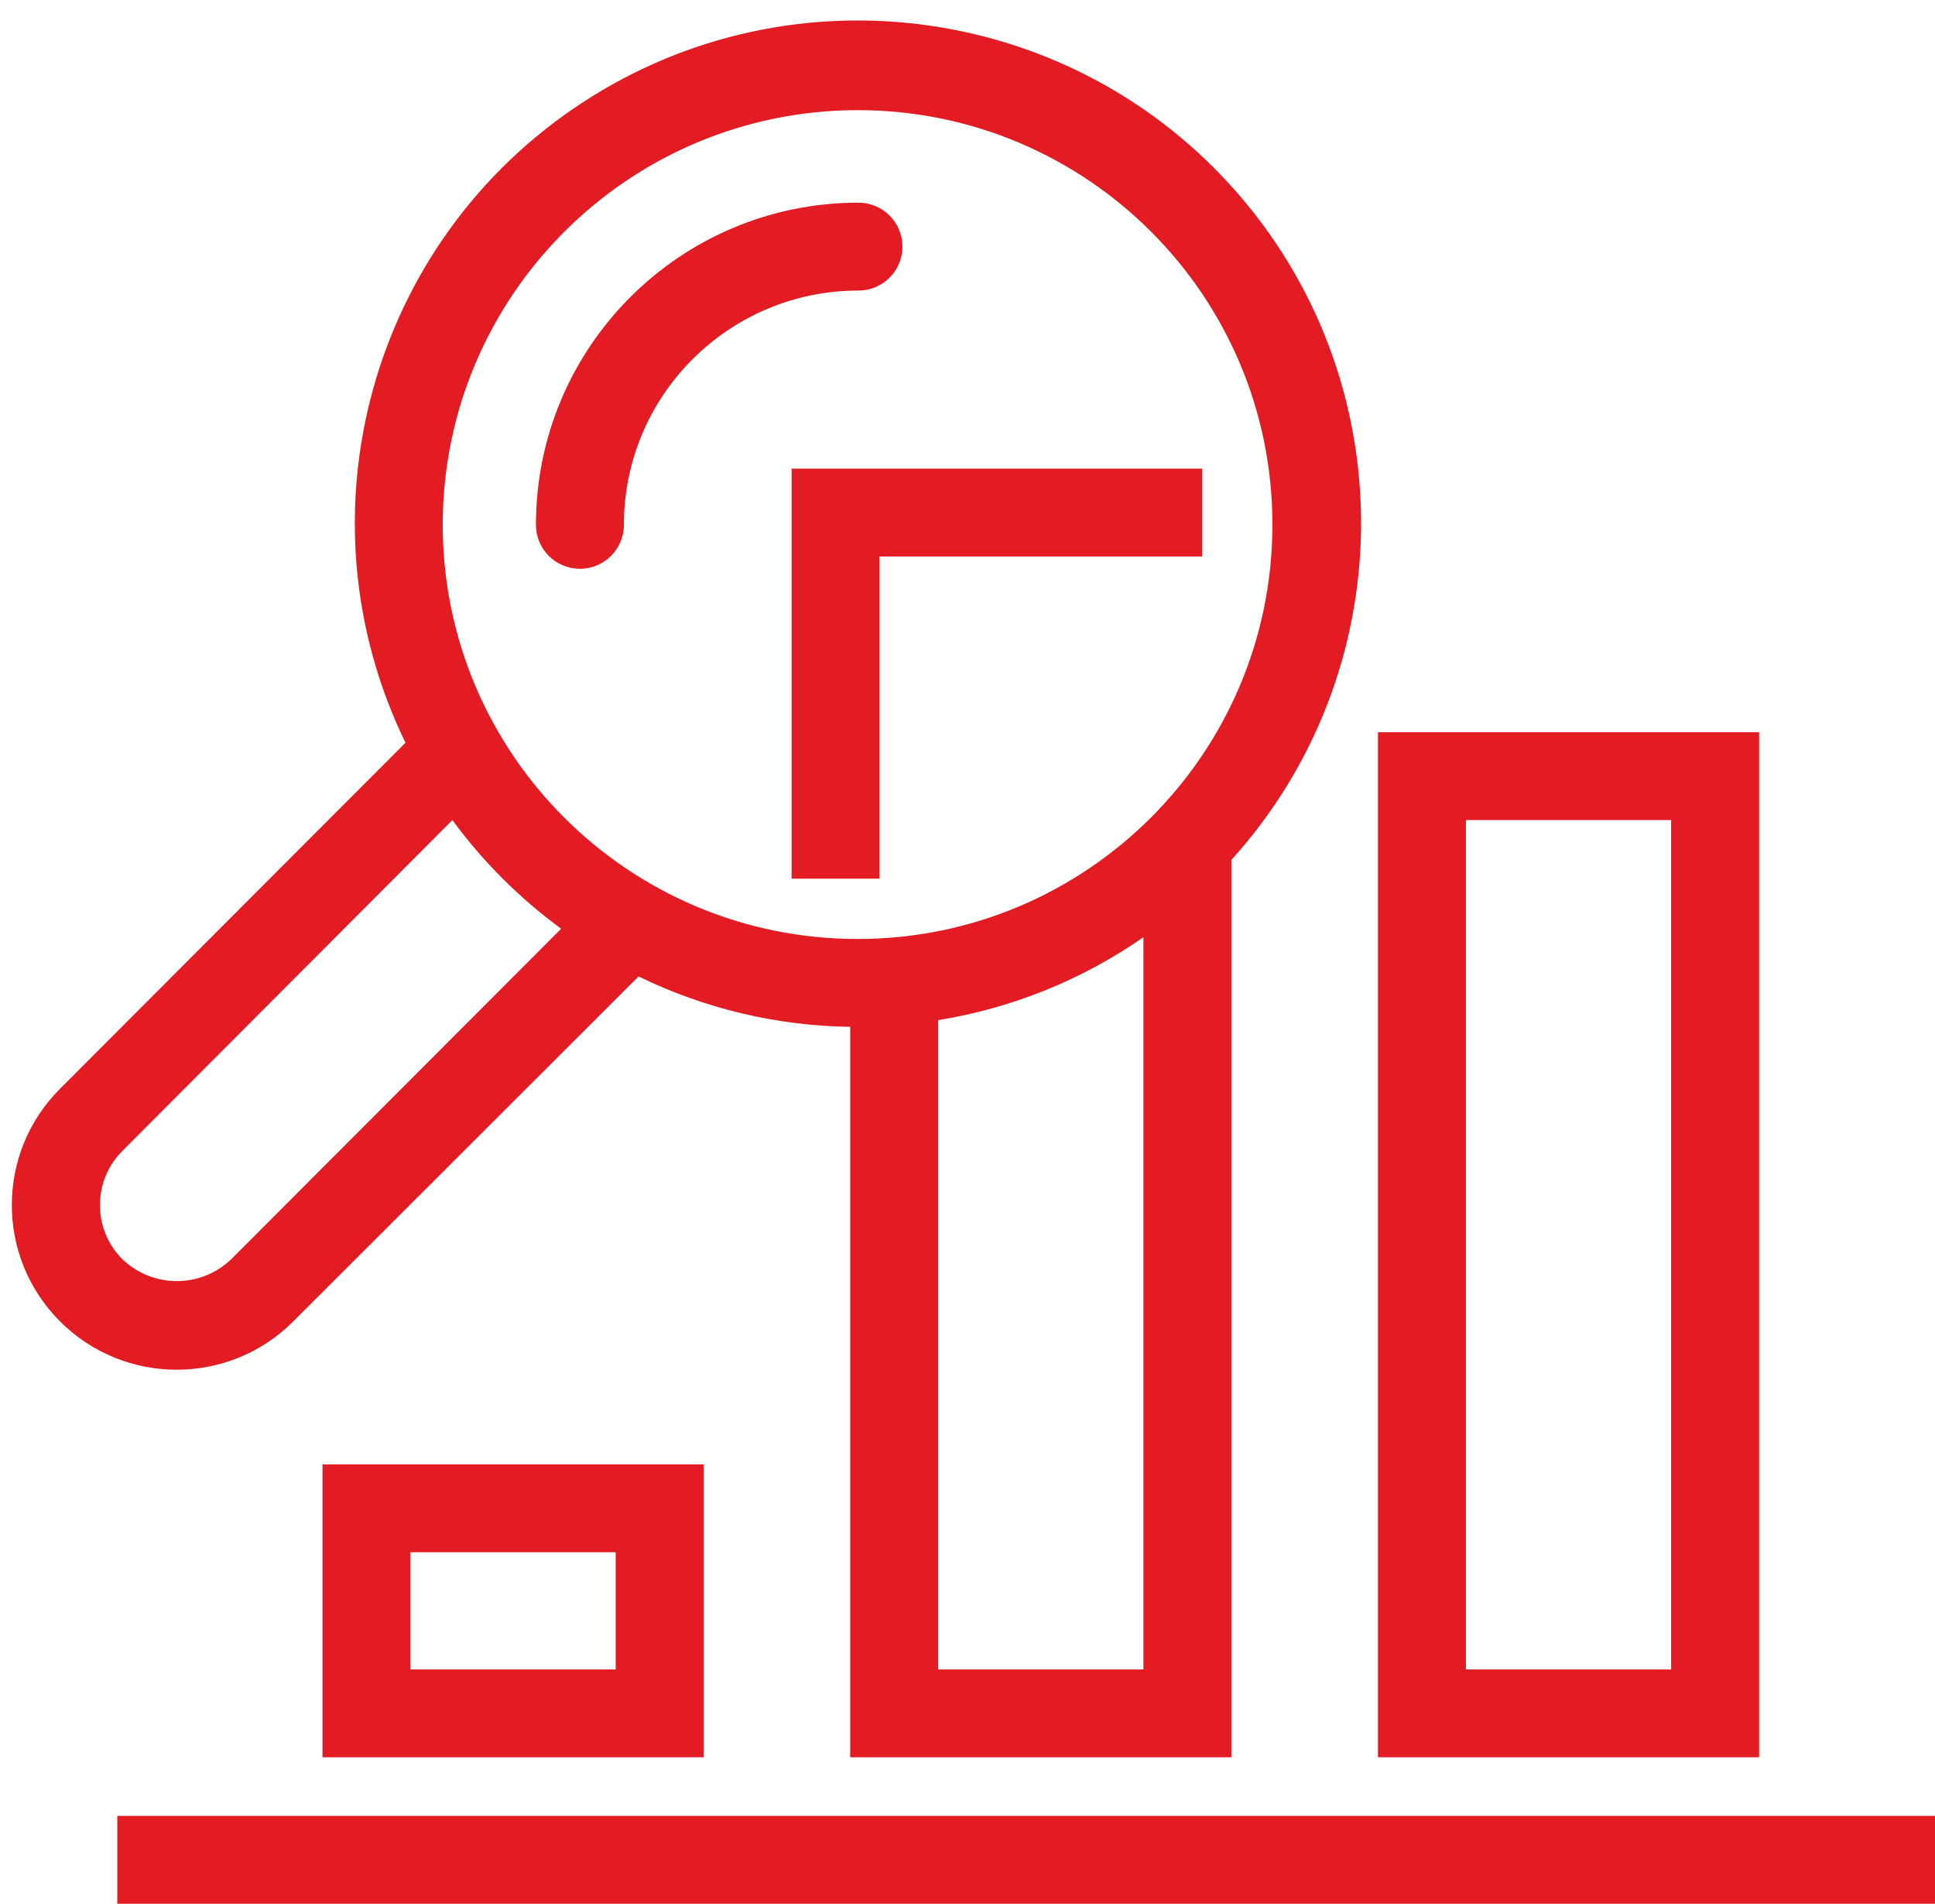
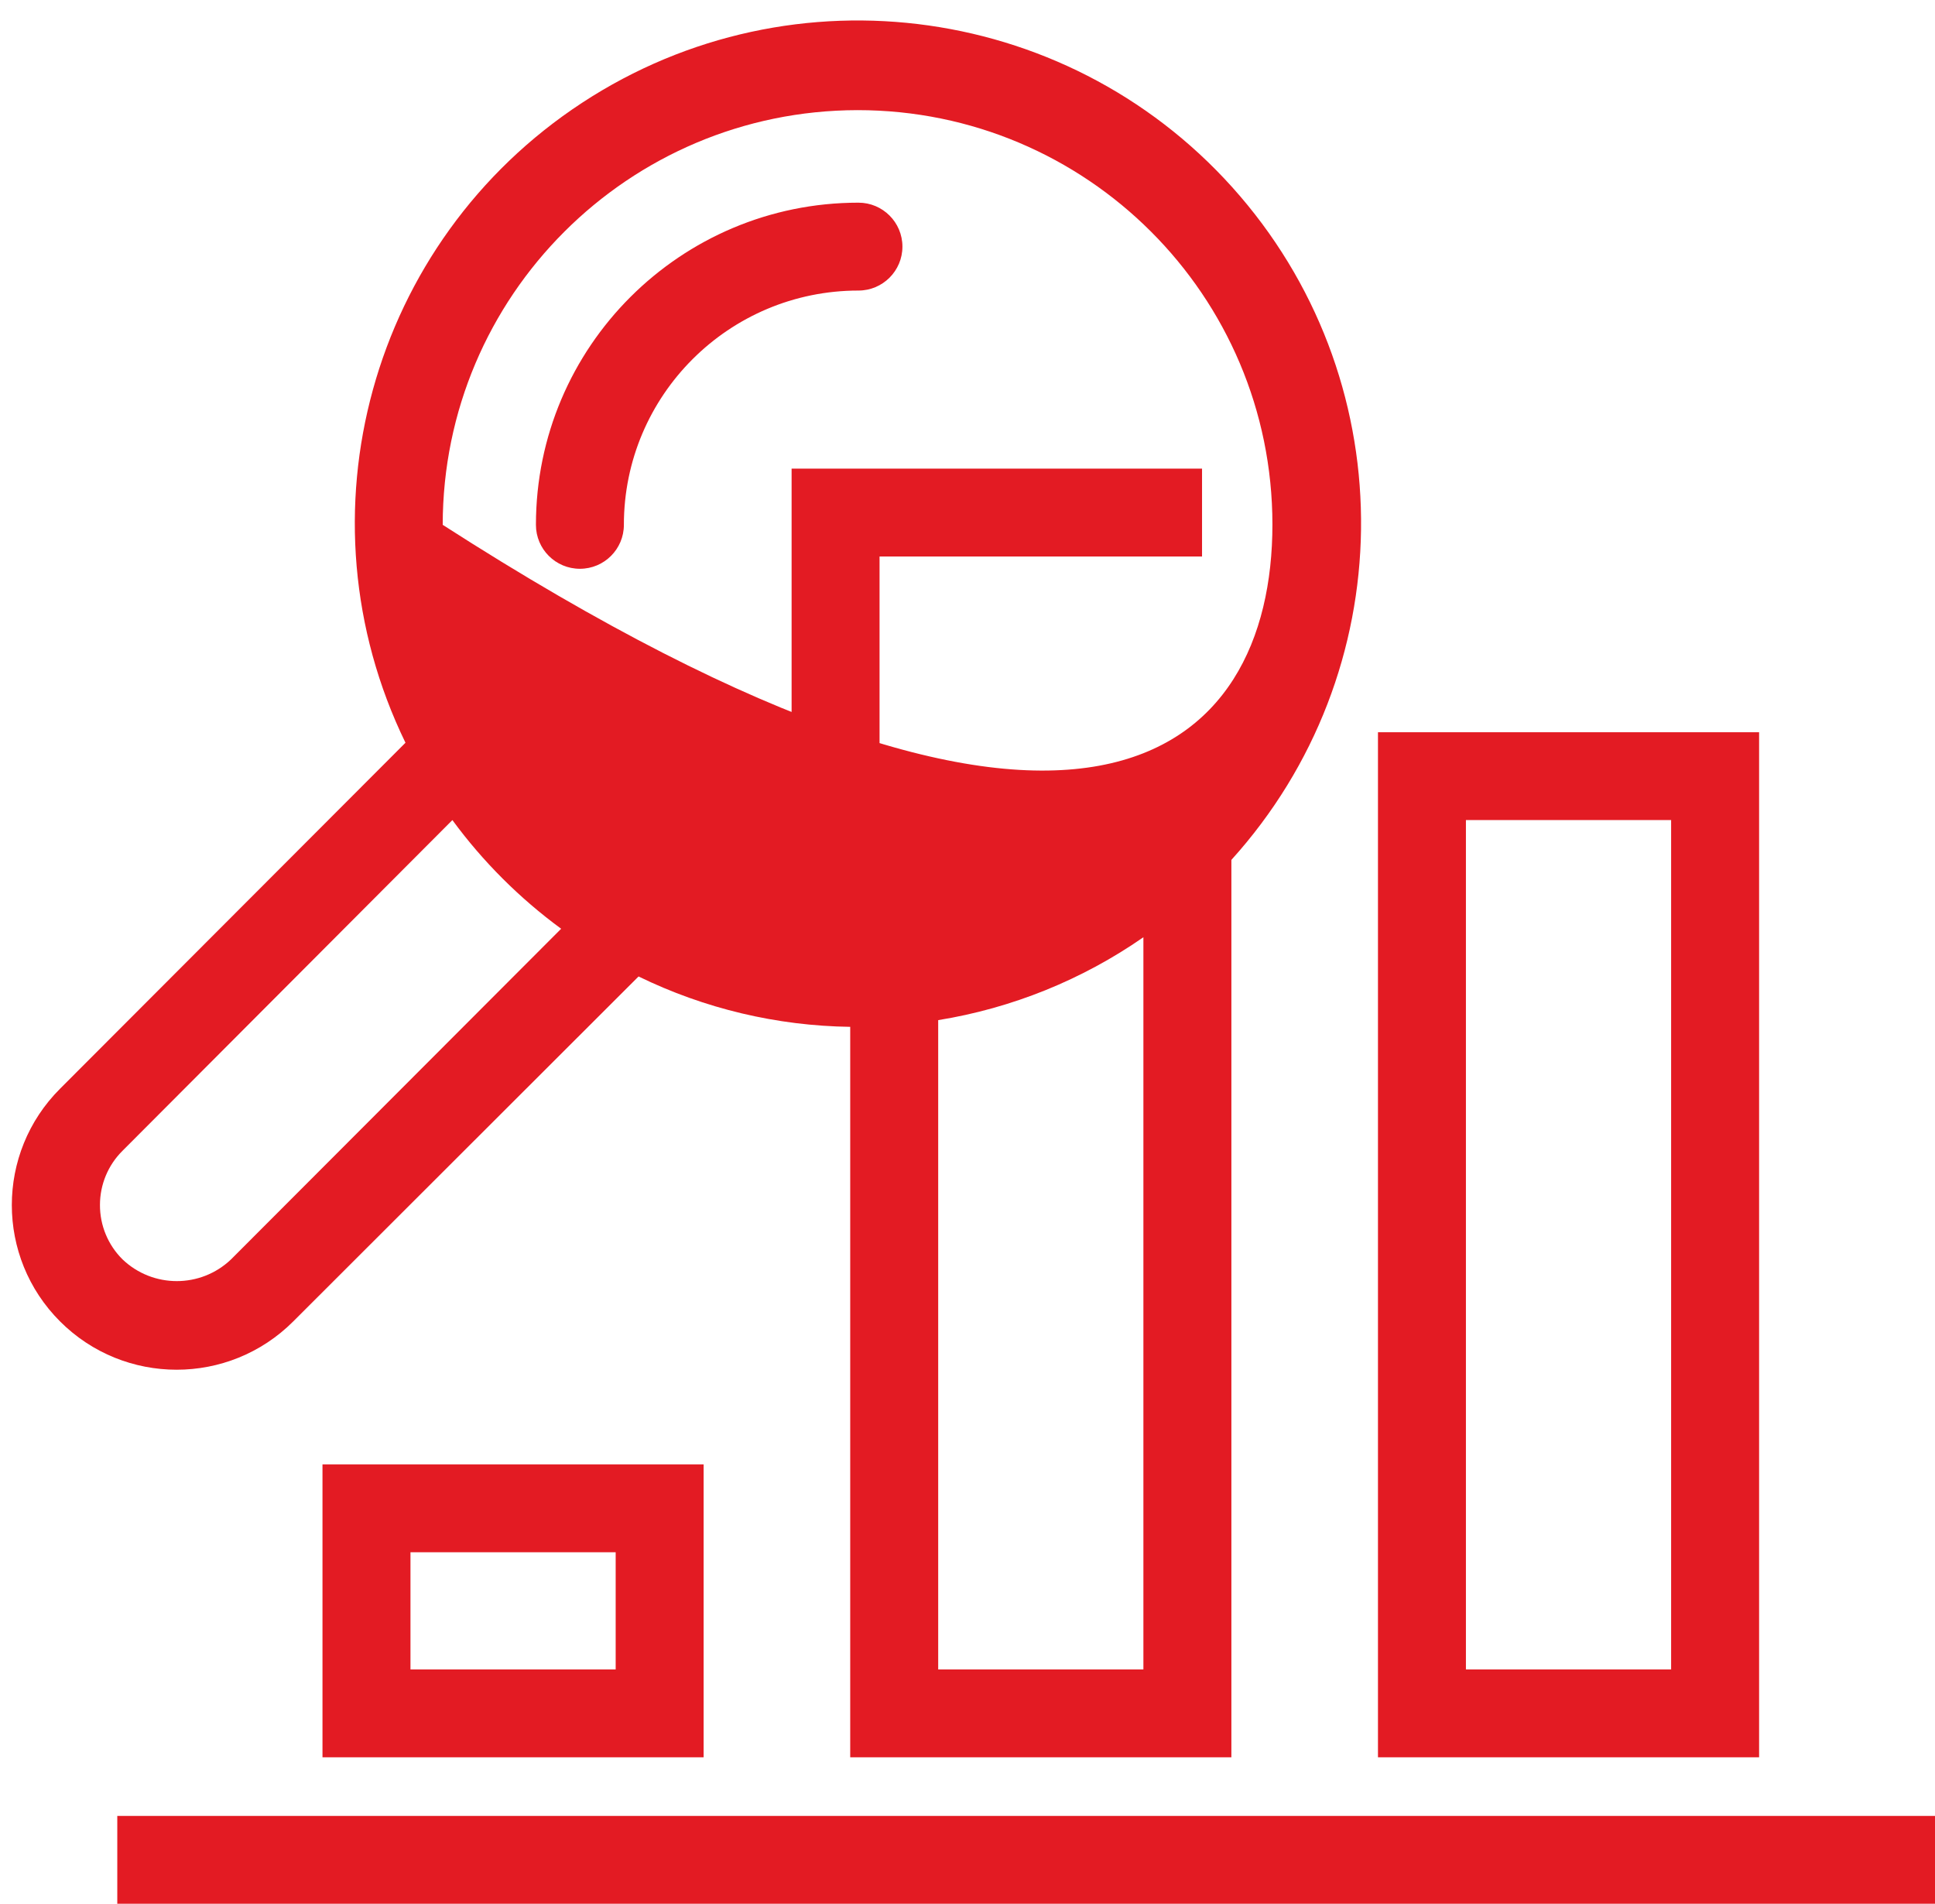
<svg xmlns="http://www.w3.org/2000/svg" width="62px" height="61px" viewBox="0 0 62 61" version="1.1">
  <title>analyse</title>
  <desc>Created with Sketch.</desc>
  <g id="Website" stroke="none" stroke-width="1" fill="none" fill-rule="evenodd">
    <g id="C2F-Investment-Business-Desktop" transform="translate(-580, -6247)" fill="#E31B23" fill-rule="nonzero">
      <g id="Section" transform="translate(0, 5859)">
        <g id="02" transform="translate(540, 348)">
          <g id="analyse" transform="translate(40, 40)">
-             <path d="M22.545,56.308 L10.333,56.308 L10.333,46.923 L22.545,46.923 L22.545,56.308 Z M13.152,49.738 L13.152,53.492 L19.727,53.492 L19.727,49.738 L13.152,49.738 Z M44.152,56.308 L44.152,23.462 L56.364,23.462 L56.364,56.308 L44.152,56.308 Z M46.97,26.277 L46.97,53.492 L53.545,53.492 L53.545,26.277 L46.97,26.277 Z M25.364,28.154 L25.364,15.015 L38.515,15.015 L38.515,17.831 L28.182,17.831 L28.182,28.154 L25.364,28.154 Z M3.758,58.185 L62,58.185 L62,61 L3.758,61 L3.758,58.185 Z M9.394,42.343 C7.332,44.404 3.988,44.404 1.926,42.343 C-0.137,40.283 -0.137,36.943 1.926,34.883 L12.992,23.799 C9.448,16.515 11.872,7.734 18.652,3.293 C25.432,-1.148 34.458,0.133 39.733,6.284 C45.007,12.435 44.888,21.542 39.455,27.553 L39.455,56.308 L27.242,56.308 L27.242,32.902 C24.89,32.87 22.574,32.319 20.46,31.288 L9.394,42.343 Z M30.061,53.492 L36.636,53.492 L36.636,30.031 C34.671,31.397 32.424,32.305 30.061,32.687 L30.061,53.492 Z M27.477,3.529 C20.137,3.539 14.19,9.484 14.185,16.817 C14.19,24.15 20.144,30.091 27.484,30.087 C34.824,30.084 40.771,24.137 40.77,16.805 C40.768,9.472 34.817,3.529 27.477,3.529 Z M3.203,38.608 C3.2,39.264 3.461,39.893 3.927,40.354 C4.899,41.281 6.43,41.281 7.402,40.354 L17.98,29.759 C16.648,28.782 15.472,27.608 14.495,26.277 L3.927,36.872 C3.463,37.331 3.203,37.956 3.203,38.608 Z M19.99,16.817 C19.99,17.595 19.359,18.225 18.581,18.225 C17.803,18.225 17.172,17.595 17.172,16.817 C17.172,11.116 21.799,6.494 27.505,6.494 C28.284,6.494 28.915,7.124 28.915,7.902 C28.915,8.679 28.284,9.31 27.505,9.31 C23.355,9.31 19.99,12.671 19.99,16.817 Z" id="Combined-Shape" />
+             <path d="M22.545,56.308 L10.333,56.308 L10.333,46.923 L22.545,46.923 L22.545,56.308 Z M13.152,49.738 L13.152,53.492 L19.727,53.492 L19.727,49.738 L13.152,49.738 Z M44.152,56.308 L44.152,23.462 L56.364,23.462 L56.364,56.308 L44.152,56.308 Z M46.97,26.277 L46.97,53.492 L53.545,53.492 L53.545,26.277 L46.97,26.277 Z M25.364,28.154 L25.364,15.015 L38.515,15.015 L38.515,17.831 L28.182,17.831 L28.182,28.154 L25.364,28.154 Z M3.758,58.185 L62,58.185 L62,61 L3.758,61 L3.758,58.185 Z M9.394,42.343 C7.332,44.404 3.988,44.404 1.926,42.343 C-0.137,40.283 -0.137,36.943 1.926,34.883 L12.992,23.799 C9.448,16.515 11.872,7.734 18.652,3.293 C25.432,-1.148 34.458,0.133 39.733,6.284 C45.007,12.435 44.888,21.542 39.455,27.553 L39.455,56.308 L27.242,56.308 L27.242,32.902 C24.89,32.87 22.574,32.319 20.46,31.288 L9.394,42.343 Z M30.061,53.492 L36.636,53.492 L36.636,30.031 C34.671,31.397 32.424,32.305 30.061,32.687 L30.061,53.492 Z M27.477,3.529 C20.137,3.539 14.19,9.484 14.185,16.817 C34.824,30.084 40.771,24.137 40.77,16.805 C40.768,9.472 34.817,3.529 27.477,3.529 Z M3.203,38.608 C3.2,39.264 3.461,39.893 3.927,40.354 C4.899,41.281 6.43,41.281 7.402,40.354 L17.98,29.759 C16.648,28.782 15.472,27.608 14.495,26.277 L3.927,36.872 C3.463,37.331 3.203,37.956 3.203,38.608 Z M19.99,16.817 C19.99,17.595 19.359,18.225 18.581,18.225 C17.803,18.225 17.172,17.595 17.172,16.817 C17.172,11.116 21.799,6.494 27.505,6.494 C28.284,6.494 28.915,7.124 28.915,7.902 C28.915,8.679 28.284,9.31 27.505,9.31 C23.355,9.31 19.99,12.671 19.99,16.817 Z" id="Combined-Shape" />
          </g>
        </g>
      </g>
    </g>
  </g>
</svg>